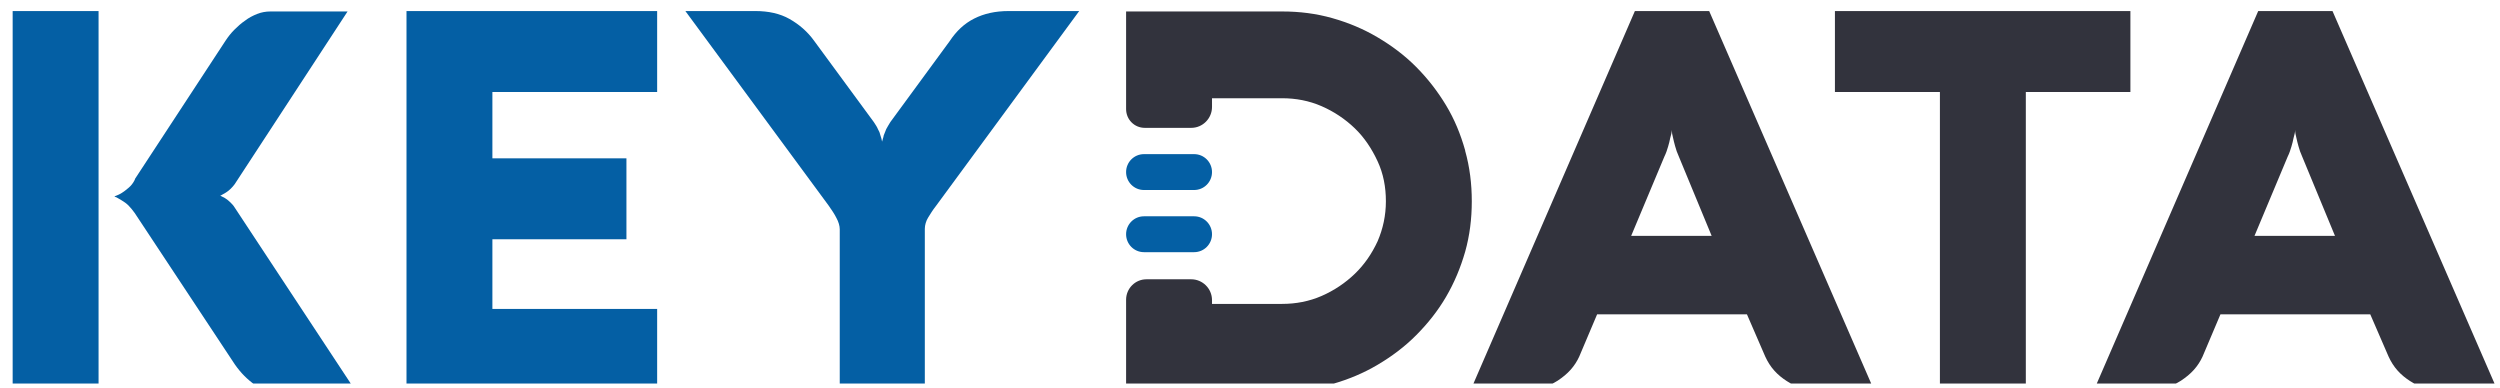
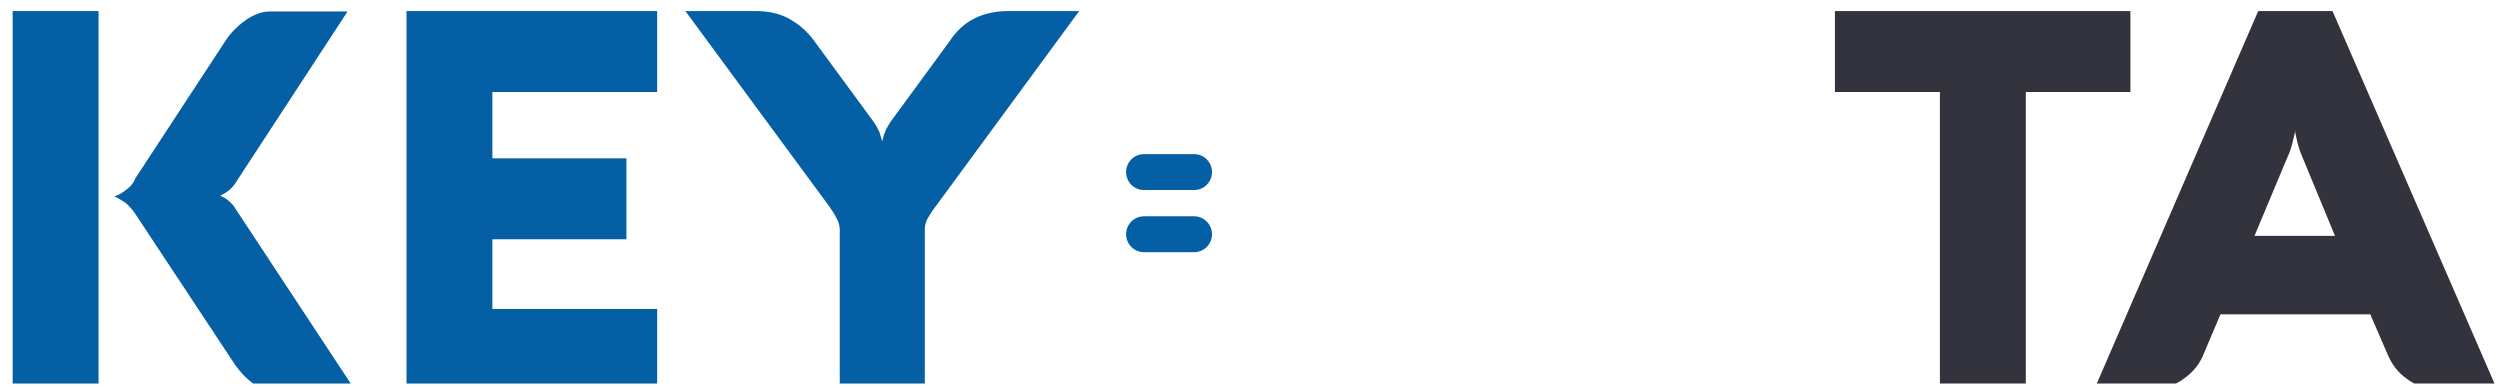
<svg xmlns="http://www.w3.org/2000/svg" width="264" height="41" viewBox="0 0 264 41" fill="none">
  <g clip-path="url(#clip0_40003548_209672)">
    <g clip-path="url(#clip1_40003548_209672)">
      <path d="M10.408 41.167H1.337V1.167H10.408V41.167ZM14.265 18.876L23.819 4.294C24.081 3.898 24.388 3.501 24.739 3.149C25.089 2.797 25.484 2.444 25.878 2.18C26.273 1.871 26.711 1.651 27.149 1.475C27.587 1.299 28.069 1.211 28.552 1.211H36.703L24.783 19.449C24.52 19.801 24.213 20.109 23.862 20.33C23.512 20.55 23.293 20.638 23.249 20.682C23.249 20.682 23.336 20.682 23.468 20.77C23.599 20.814 23.731 20.902 23.862 20.99C23.994 21.078 24.169 21.211 24.344 21.387C24.52 21.563 24.651 21.695 24.783 21.916L37.535 41.255H29.384C28.288 41.255 27.368 40.99 26.623 40.418C25.878 39.845 25.177 39.096 24.564 38.127L14.221 22.488C14.002 22.18 13.783 21.916 13.564 21.695C13.345 21.475 13.082 21.299 12.863 21.167C12.643 21.035 12.468 20.946 12.337 20.858C12.205 20.814 12.118 20.77 12.074 20.726C12.074 20.726 12.161 20.726 12.337 20.638C12.468 20.594 12.643 20.506 12.863 20.374C13.082 20.241 13.301 20.065 13.564 19.845C13.827 19.625 14.046 19.36 14.221 19.008L14.265 18.876Z" fill="#045FA4" />
      <path d="M69.395 41.167H42.926V1.167H69.395V9.713H51.997V16.717H66.152V25.264H51.997V32.62H69.395V41.167Z" fill="#045FA4" />
      <path d="M97.749 41.167H88.677V24.206C88.677 23.854 88.546 23.413 88.327 23.017C88.108 22.576 87.801 22.136 87.494 21.695L72.375 1.167H79.781C81.14 1.167 82.367 1.431 83.375 2.004C84.383 2.576 85.259 3.325 85.96 4.294L92.271 12.885C92.446 13.149 92.622 13.413 92.709 13.634C92.841 13.854 92.928 14.074 92.972 14.294C93.06 14.515 93.104 14.735 93.147 14.955C93.191 14.735 93.279 14.559 93.323 14.294C93.41 14.074 93.498 13.854 93.586 13.634C93.717 13.413 93.849 13.149 94.024 12.885L100.291 4.338C100.992 3.281 101.825 2.488 102.876 1.96C103.928 1.431 105.111 1.167 106.514 1.167H113.964L98.845 21.739C98.494 22.18 98.231 22.62 98.012 22.973C97.793 23.325 97.661 23.766 97.661 24.162V41.123L97.749 41.167Z" fill="#045FA4" />
-       <path d="M172.644 1.167H180.489L197.887 41.167H192.014C191.401 41.167 190.831 41.078 190.261 40.946C189.692 40.814 189.166 40.55 188.684 40.242C188.202 39.933 187.763 39.581 187.369 39.14C186.975 38.7 186.668 38.215 186.405 37.642L184.477 33.193H168.656L166.772 37.642C166.553 38.127 166.246 38.612 165.852 39.052C165.457 39.493 165.019 39.845 164.493 40.197C164.011 40.506 163.441 40.77 162.872 40.946C162.302 41.123 161.732 41.211 161.162 41.211H155.29L172.644 1.167ZM172.25 24.911H180.752L177.29 16.541C177.114 16.145 176.983 15.792 176.895 15.44C176.808 15.087 176.72 14.823 176.676 14.559C176.588 14.25 176.545 13.986 176.545 13.722C176.545 13.986 176.457 14.25 176.369 14.603C176.325 14.867 176.238 15.175 176.15 15.484C176.063 15.792 175.931 16.189 175.756 16.541L172.25 24.911Z" fill="#32333D" />
      <path d="M193.768 9.713V1.167H224.97V9.713H213.927V41.211H204.855V9.713H193.768Z" fill="#32333D" />
      <path d="M238.467 1.167H246.312L263.71 41.167H257.838C257.224 41.167 256.654 41.078 256.085 40.946C255.515 40.814 254.989 40.55 254.507 40.242C254.025 39.933 253.587 39.581 253.192 39.14C252.798 38.7 252.491 38.215 252.228 37.642L250.3 33.193H234.48L232.595 37.642C232.376 38.127 232.069 38.612 231.675 39.052C231.28 39.493 230.842 39.845 230.316 40.197C229.834 40.506 229.264 40.77 228.695 40.946C228.125 41.123 227.555 41.211 226.986 41.211H221.113L238.467 1.167ZM238.073 24.911H246.575L243.113 16.541C242.938 16.145 242.806 15.792 242.718 15.44C242.631 15.087 242.543 14.823 242.499 14.559C242.412 14.25 242.368 13.986 242.368 13.722C242.368 13.986 242.28 14.25 242.192 14.603C242.149 14.867 242.061 15.175 241.973 15.484C241.886 15.792 241.754 16.189 241.579 16.541L238.073 24.911Z" fill="#32333D" />
      <path d="M126.103 22.841H120.8C119.76 22.841 118.916 23.689 118.916 24.735C118.916 25.781 119.76 26.629 120.8 26.629H126.103C127.144 26.629 127.988 25.781 127.988 24.735C127.988 23.689 127.144 22.841 126.103 22.841Z" fill="#045FA4" />
      <path d="M126.103 16.277H120.8C119.76 16.277 118.916 17.125 118.916 18.171C118.916 19.217 119.76 20.065 120.8 20.065H126.103C127.144 20.065 127.988 19.217 127.988 18.171C127.988 17.125 127.144 16.277 126.103 16.277Z" fill="#045FA4" />
-       <path d="M154.72 15.88C154.238 14.162 153.581 12.576 152.704 11.123C151.828 9.669 150.776 8.303 149.549 7.07C148.322 5.836 146.963 4.823 145.473 3.942C143.983 3.061 142.406 2.4 140.696 1.916C138.987 1.431 137.234 1.211 135.394 1.211H118.916V11.519C118.916 12.62 119.792 13.501 120.888 13.501H125.796C127.023 13.501 127.988 12.488 127.988 11.299V10.374H135.394C136.84 10.374 138.242 10.638 139.557 11.211C140.872 11.783 142.055 12.576 143.063 13.546C144.071 14.515 144.86 15.704 145.473 17.026C146.087 18.347 146.35 19.757 146.35 21.255C146.35 22.753 146.043 24.162 145.473 25.484C144.86 26.805 144.071 27.951 143.063 28.92C142.055 29.889 140.872 30.682 139.557 31.255C138.242 31.827 136.84 32.092 135.394 32.092H127.988V31.695C127.988 30.462 126.98 29.493 125.796 29.493H121.063C119.88 29.493 118.916 30.462 118.916 31.651V41.255H135.394C137.234 41.255 138.987 41.035 140.696 40.55C142.406 40.065 143.983 39.404 145.473 38.523C146.963 37.642 148.322 36.629 149.549 35.396C150.776 34.162 151.828 32.841 152.704 31.343C153.581 29.845 154.238 28.259 154.72 26.585C155.202 24.867 155.421 23.105 155.421 21.255C155.421 19.404 155.202 17.642 154.72 15.924V15.88Z" fill="#32333D" />
    </g>
  </g>
  <defs>
    <clipPath id="clip0_40003548_209672">
      <rect width="264" height="40" fill="white" transform="translate(0 0.5)" />
    </clipPath>
    <clipPath id="clip1_40003548_209672">
      <rect width="262.329" height="40" fill="white" transform="translate(1.337 1.167)" />
    </clipPath>
  </defs>
</svg>